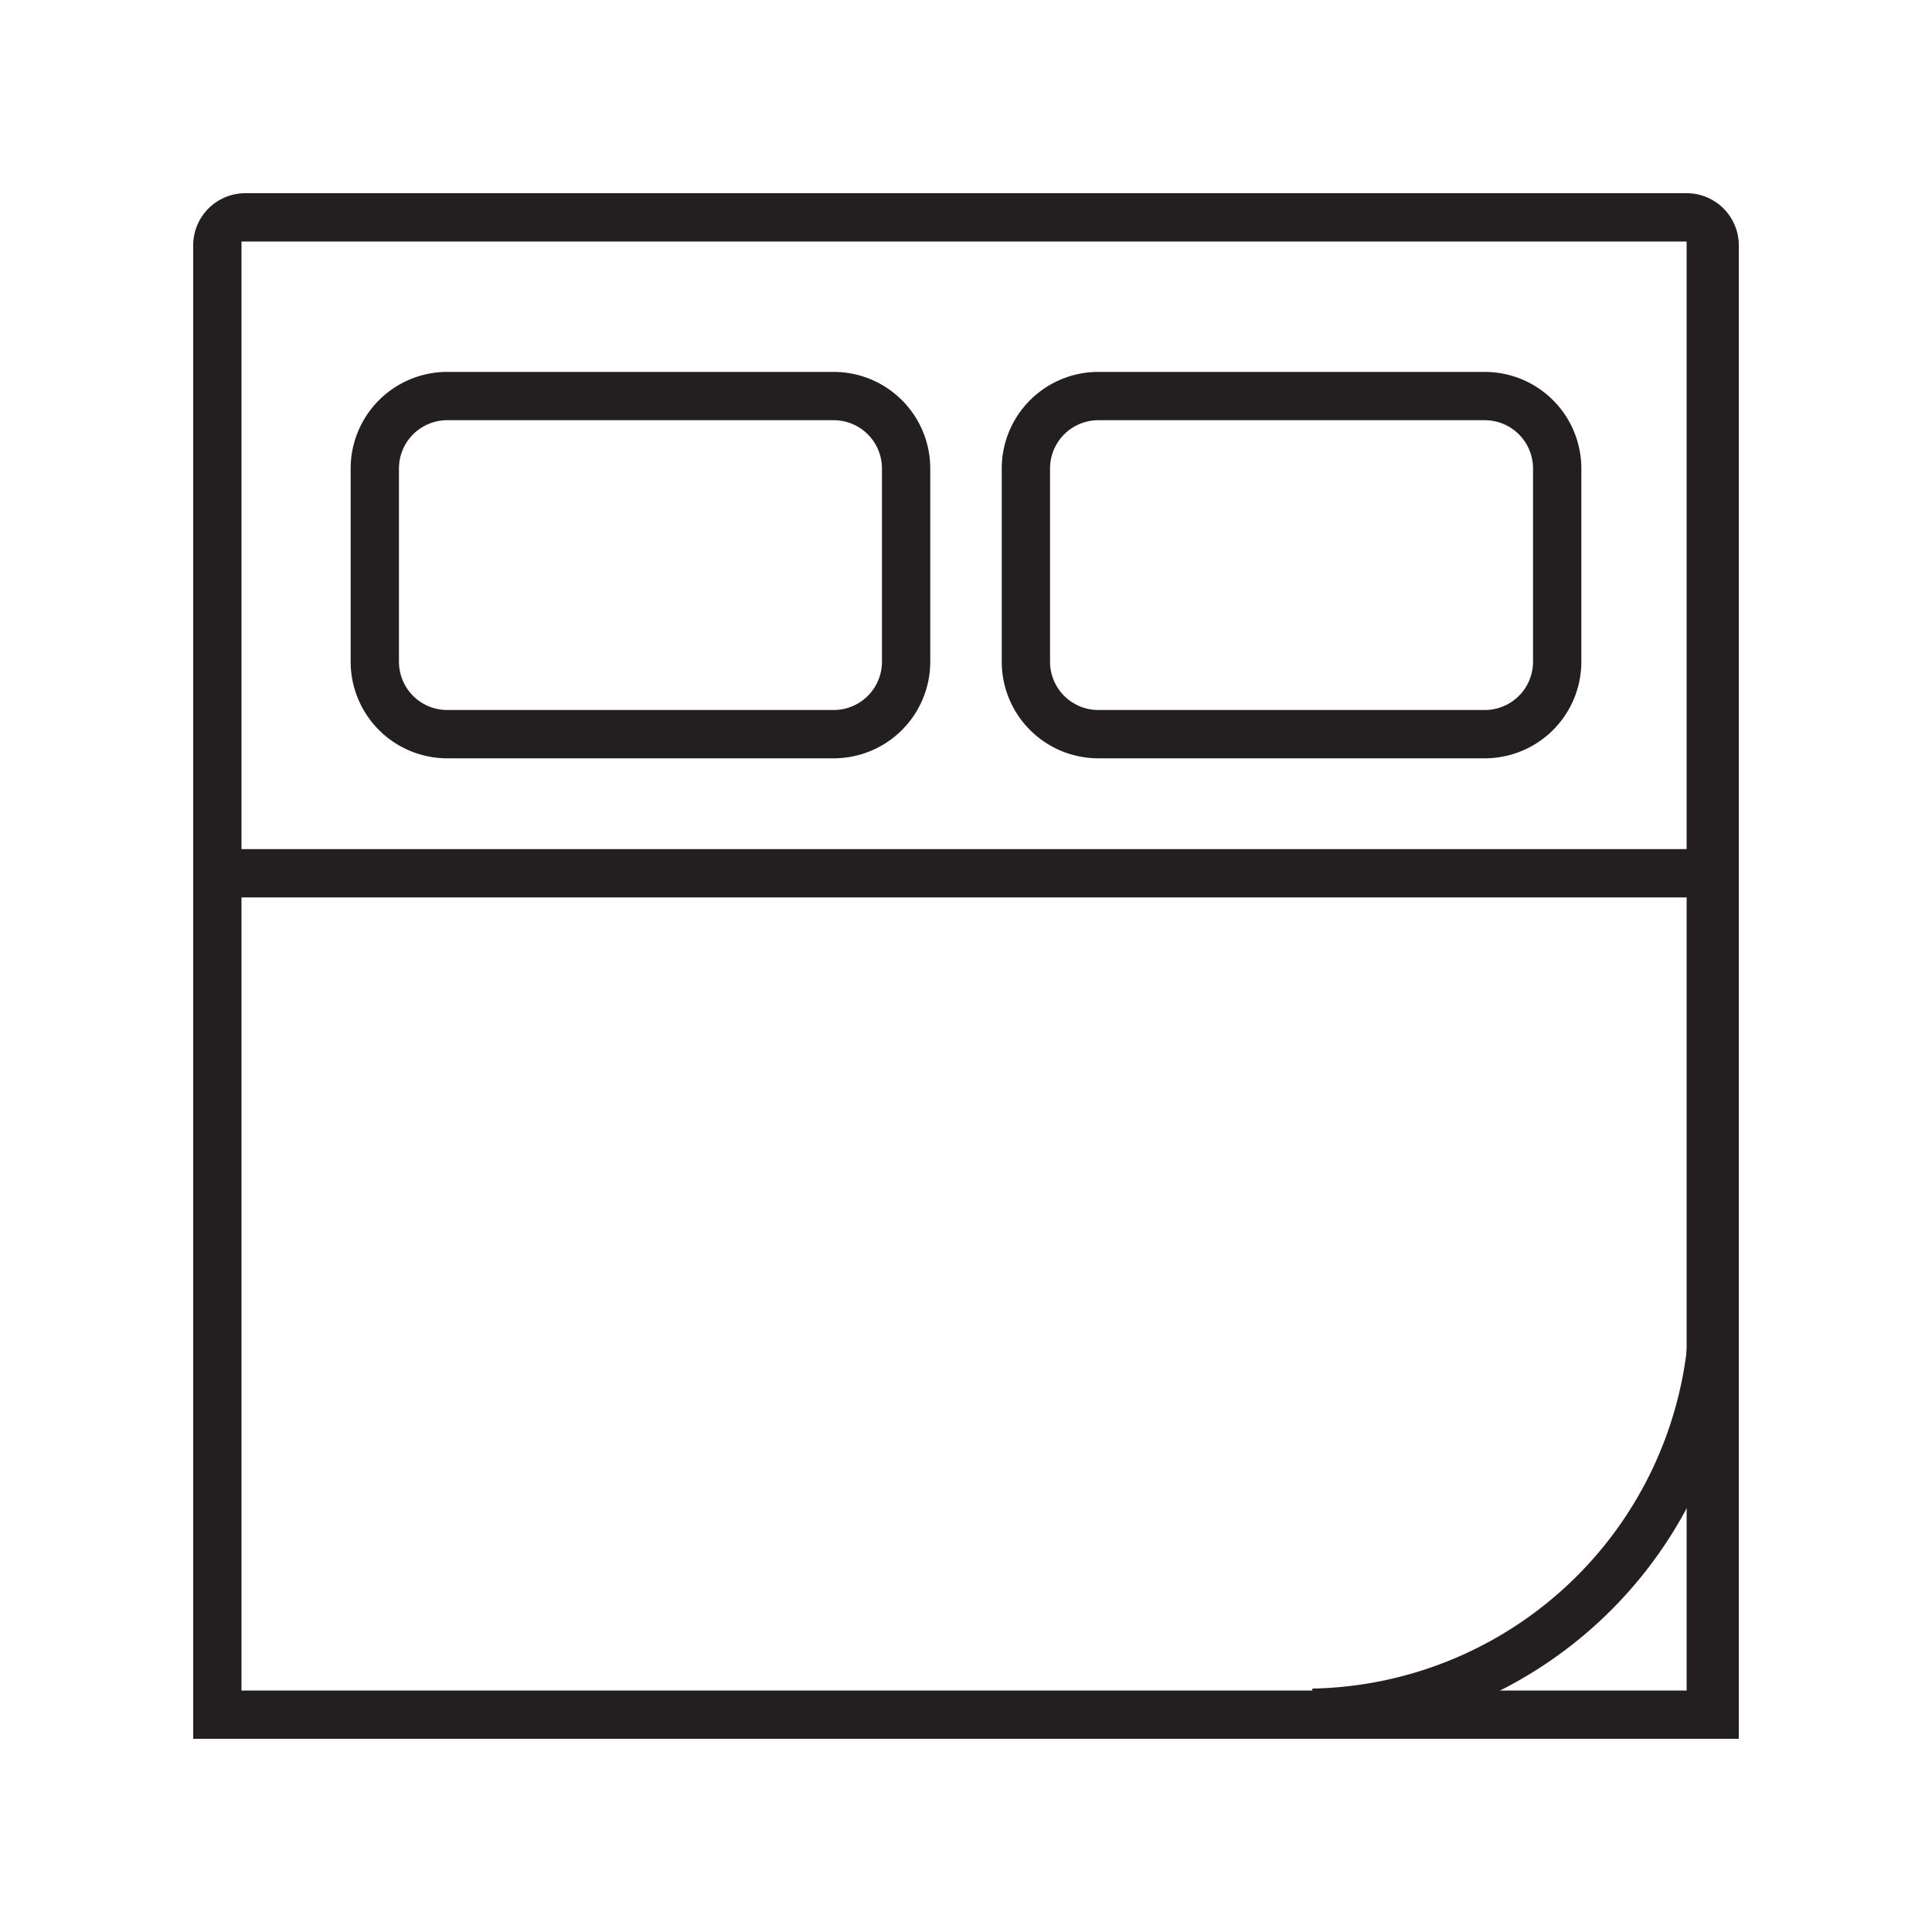
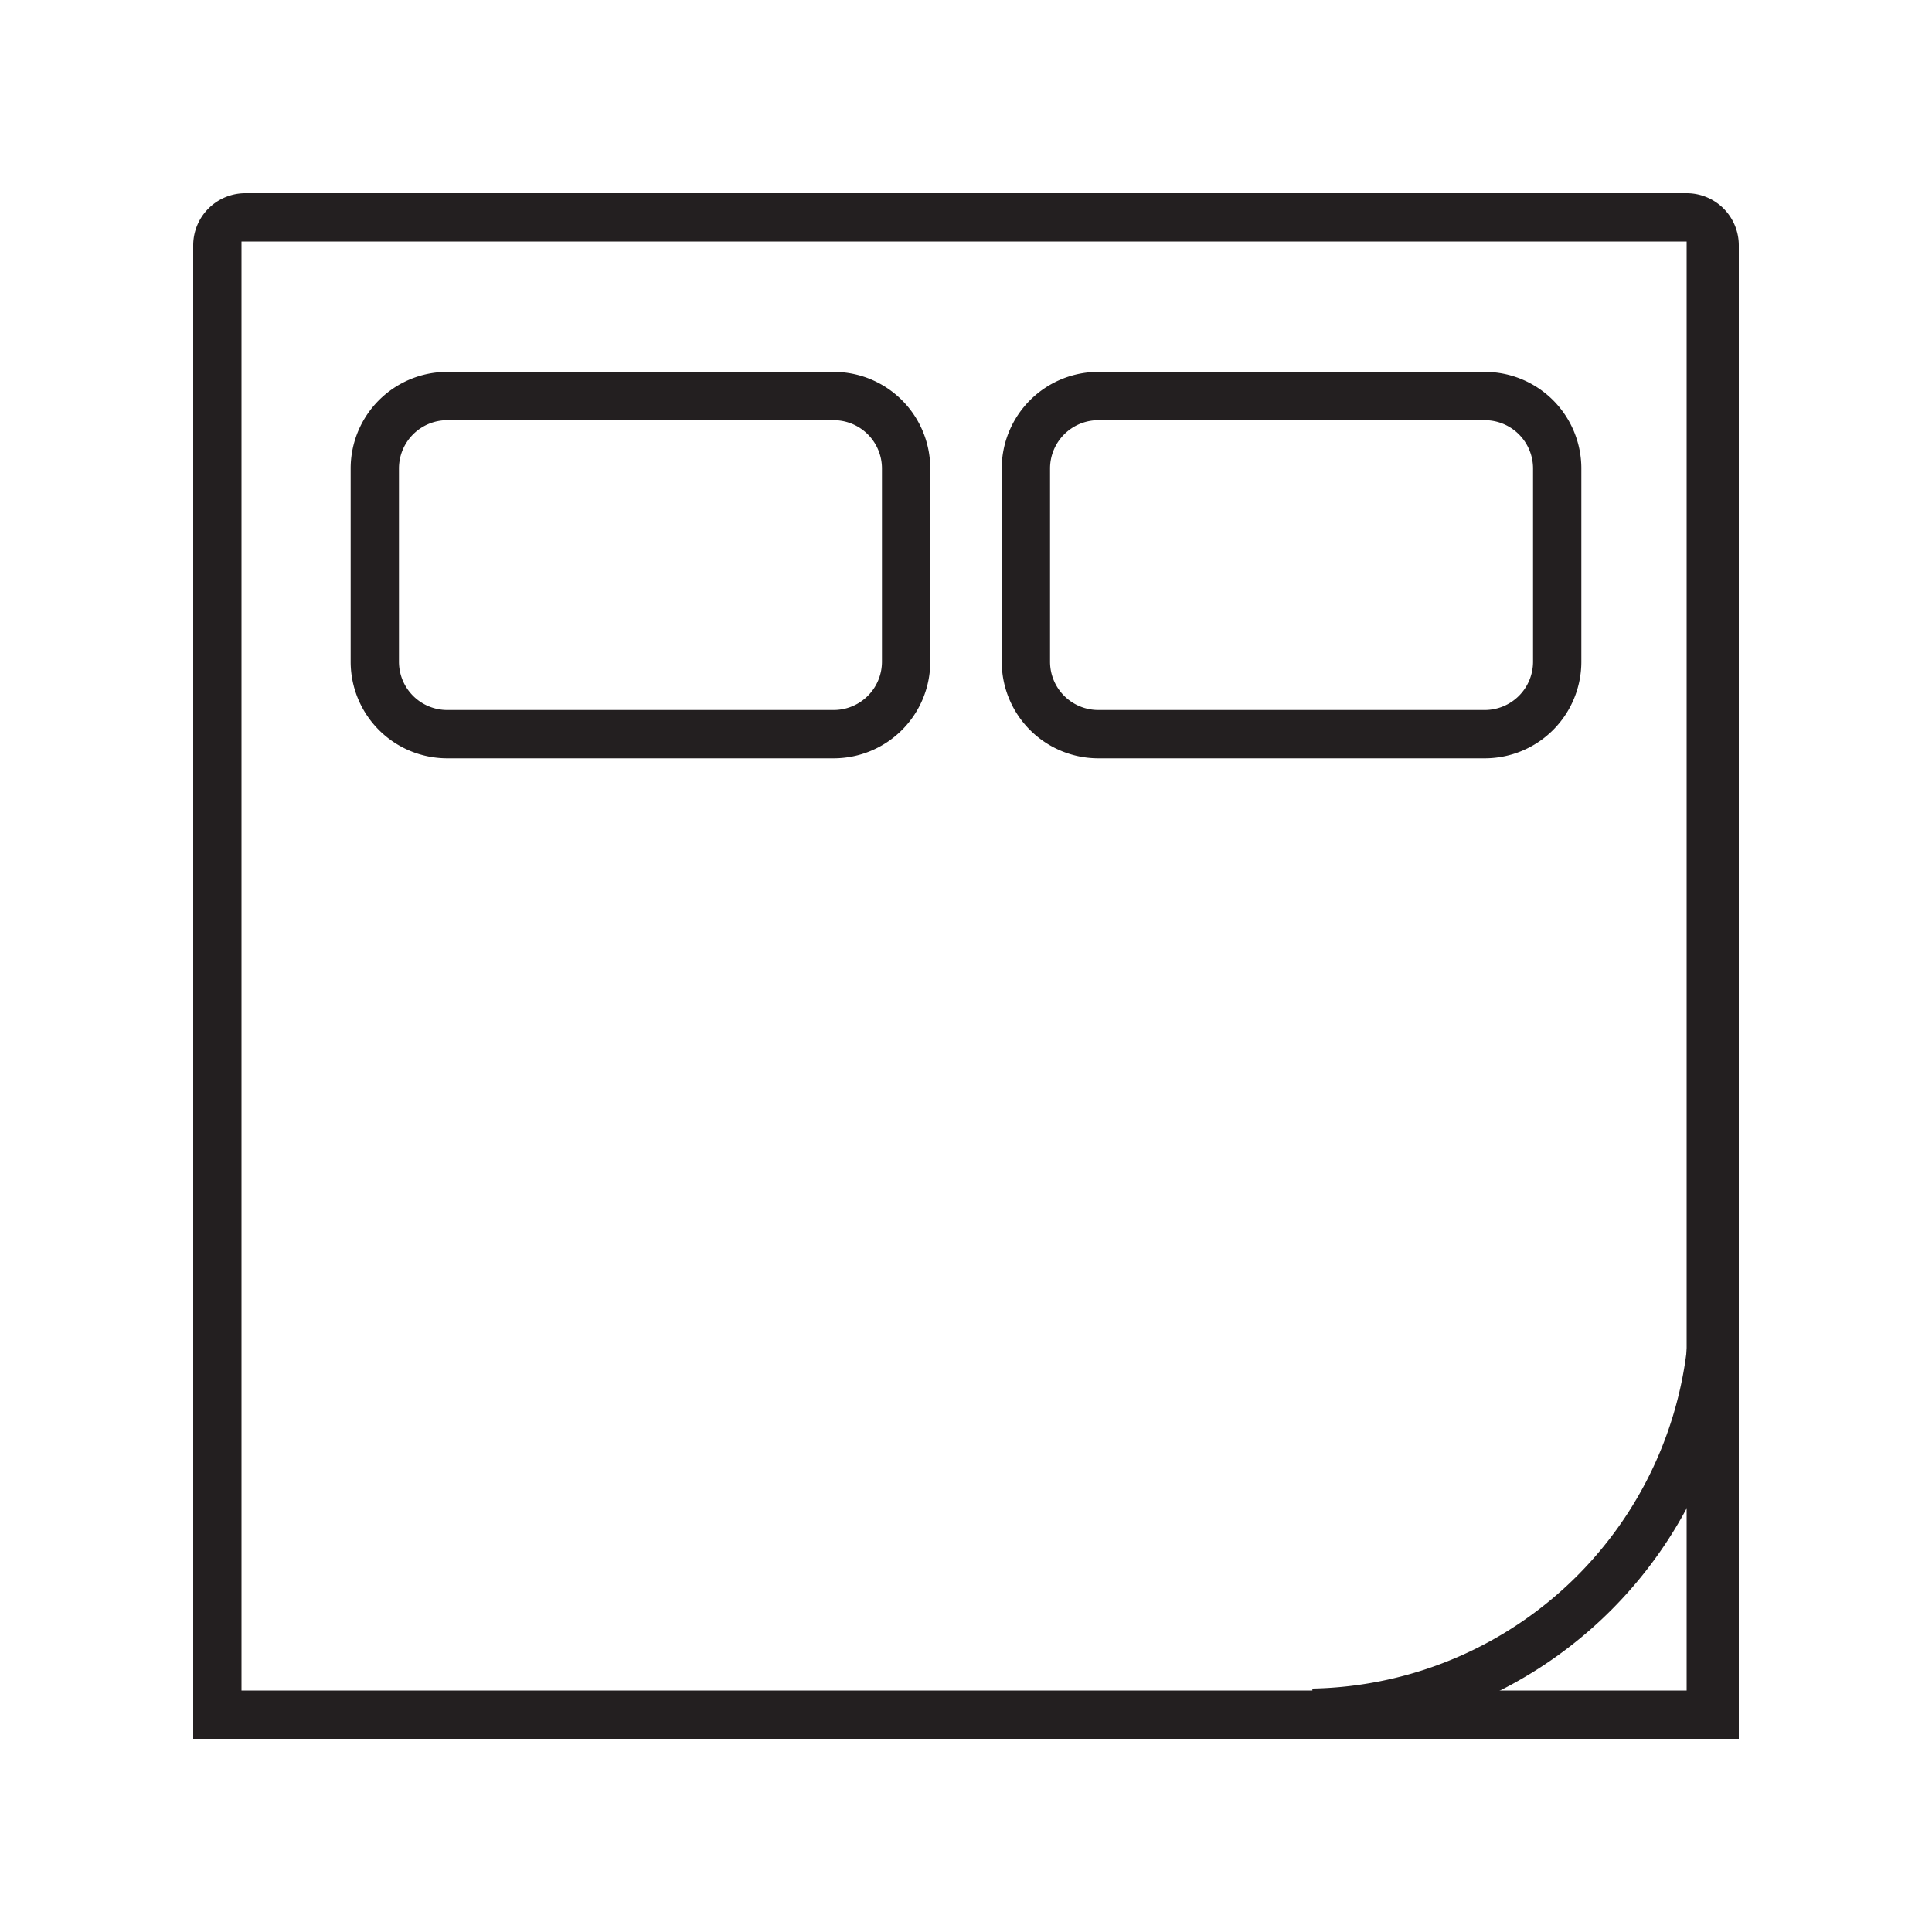
<svg xmlns="http://www.w3.org/2000/svg" id="Layer_1" data-name="Layer 1" viewBox="0 0 20 20">
  <defs>
    <style>.cls-1{fill:#231f20;}.cls-2{fill:none;stroke:#231f20;stroke-miterlimit:10;stroke-width:0.5px;}</style>
  </defs>
  <title>Artboard 7</title>
  <path class="cls-1" d="M17.46,2.5a0,0,0,0,1,0,0v15H2.5v-15a0,0,0,0,1,0,0H17.46m0-.5H2.54A.54.54,0,0,0,2,2.54V18H18V2.54A.54.54,0,0,0,17.46,2Z" />
  <path class="cls-1" d="M15.37,4.35a.5.5,0,0,1,.5.5v2a.5.5,0,0,1-.5.5h-4a.5.5,0,0,1-.5-.5v-2a.5.5,0,0,1,.5-.5h4m0-.5h-4a1,1,0,0,0-1,1v2a1,1,0,0,0,1,1h4a1,1,0,0,0,1-1v-2a1,1,0,0,0-1-1Z" />
  <path class="cls-1" d="M8.63,4.35a.5.5,0,0,1,.5.5v2a.5.5,0,0,1-.5.5h-4a.5.5,0,0,1-.5-.5v-2a.5.5,0,0,1,.5-.5h4m0-.5h-4a1,1,0,0,0-1,1v2a1,1,0,0,0,1,1h4a1,1,0,0,0,1-1v-2a1,1,0,0,0-1-1Z" />
-   <line class="cls-2" x1="2.18" y1="9.04" x2="17.86" y2="9.04" />
  <path class="cls-2" d="M17.74,13.49a4.23,4.23,0,0,1-4.15,4.24" />
</svg>